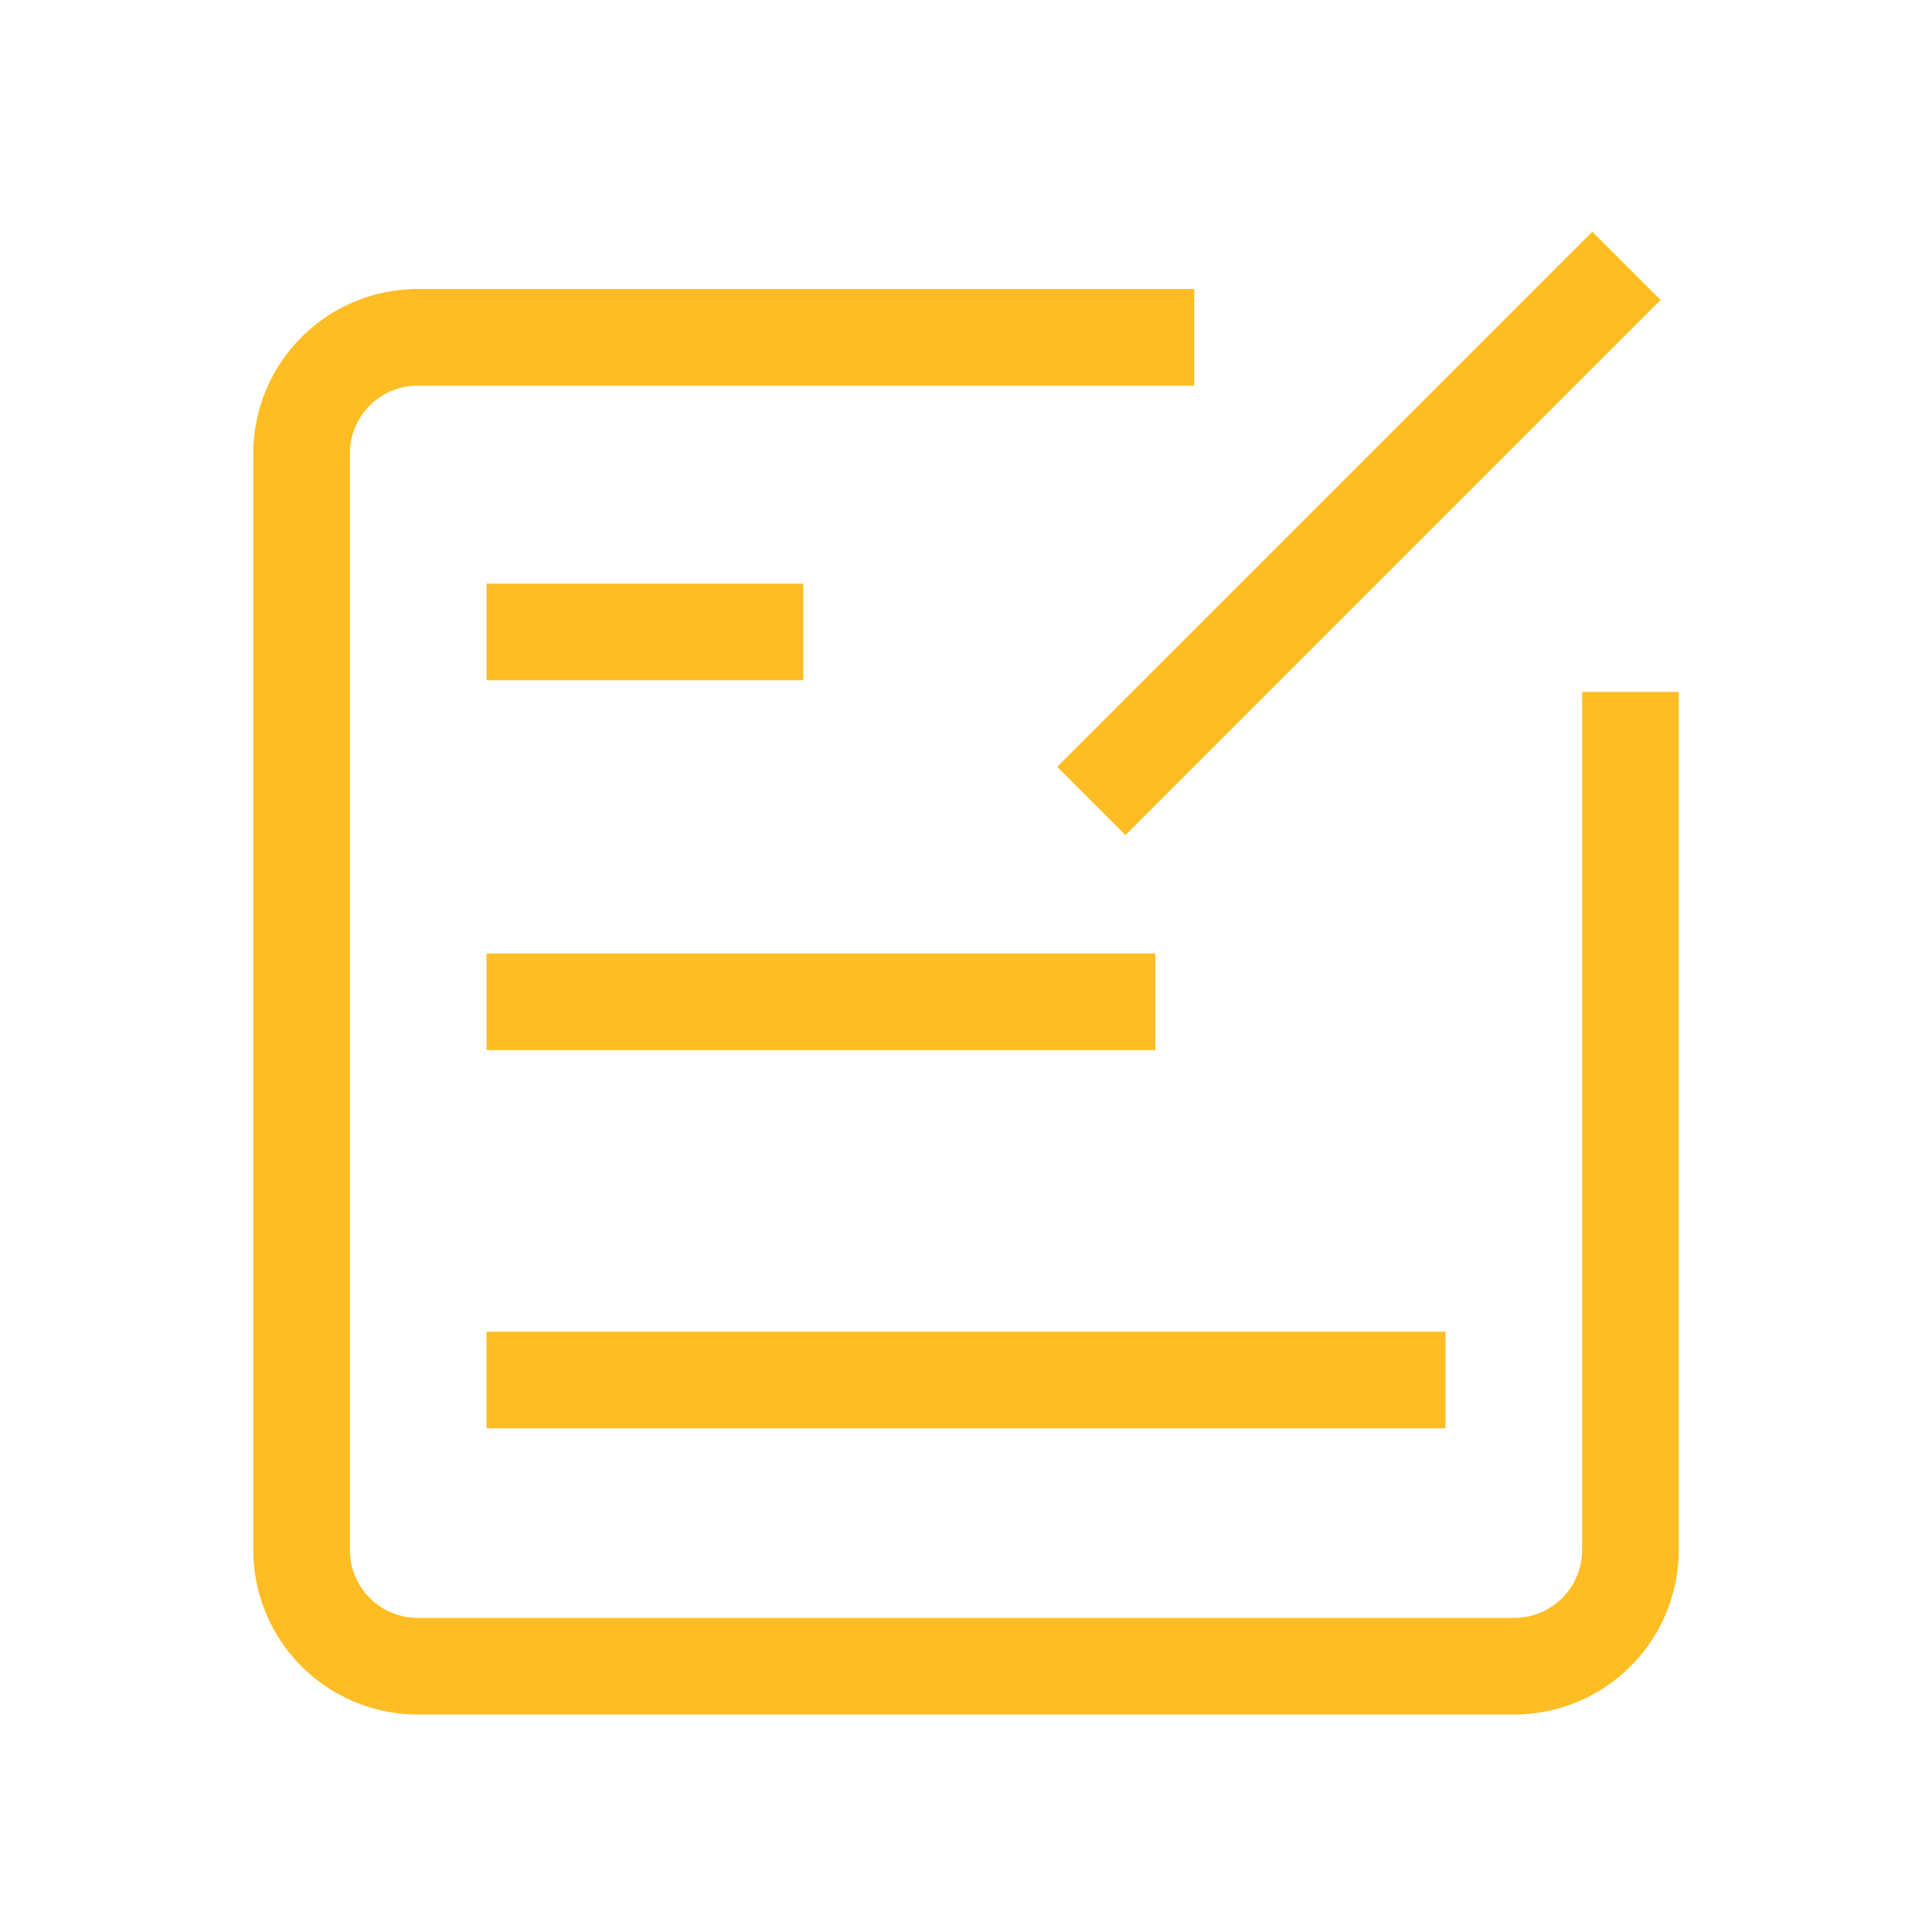
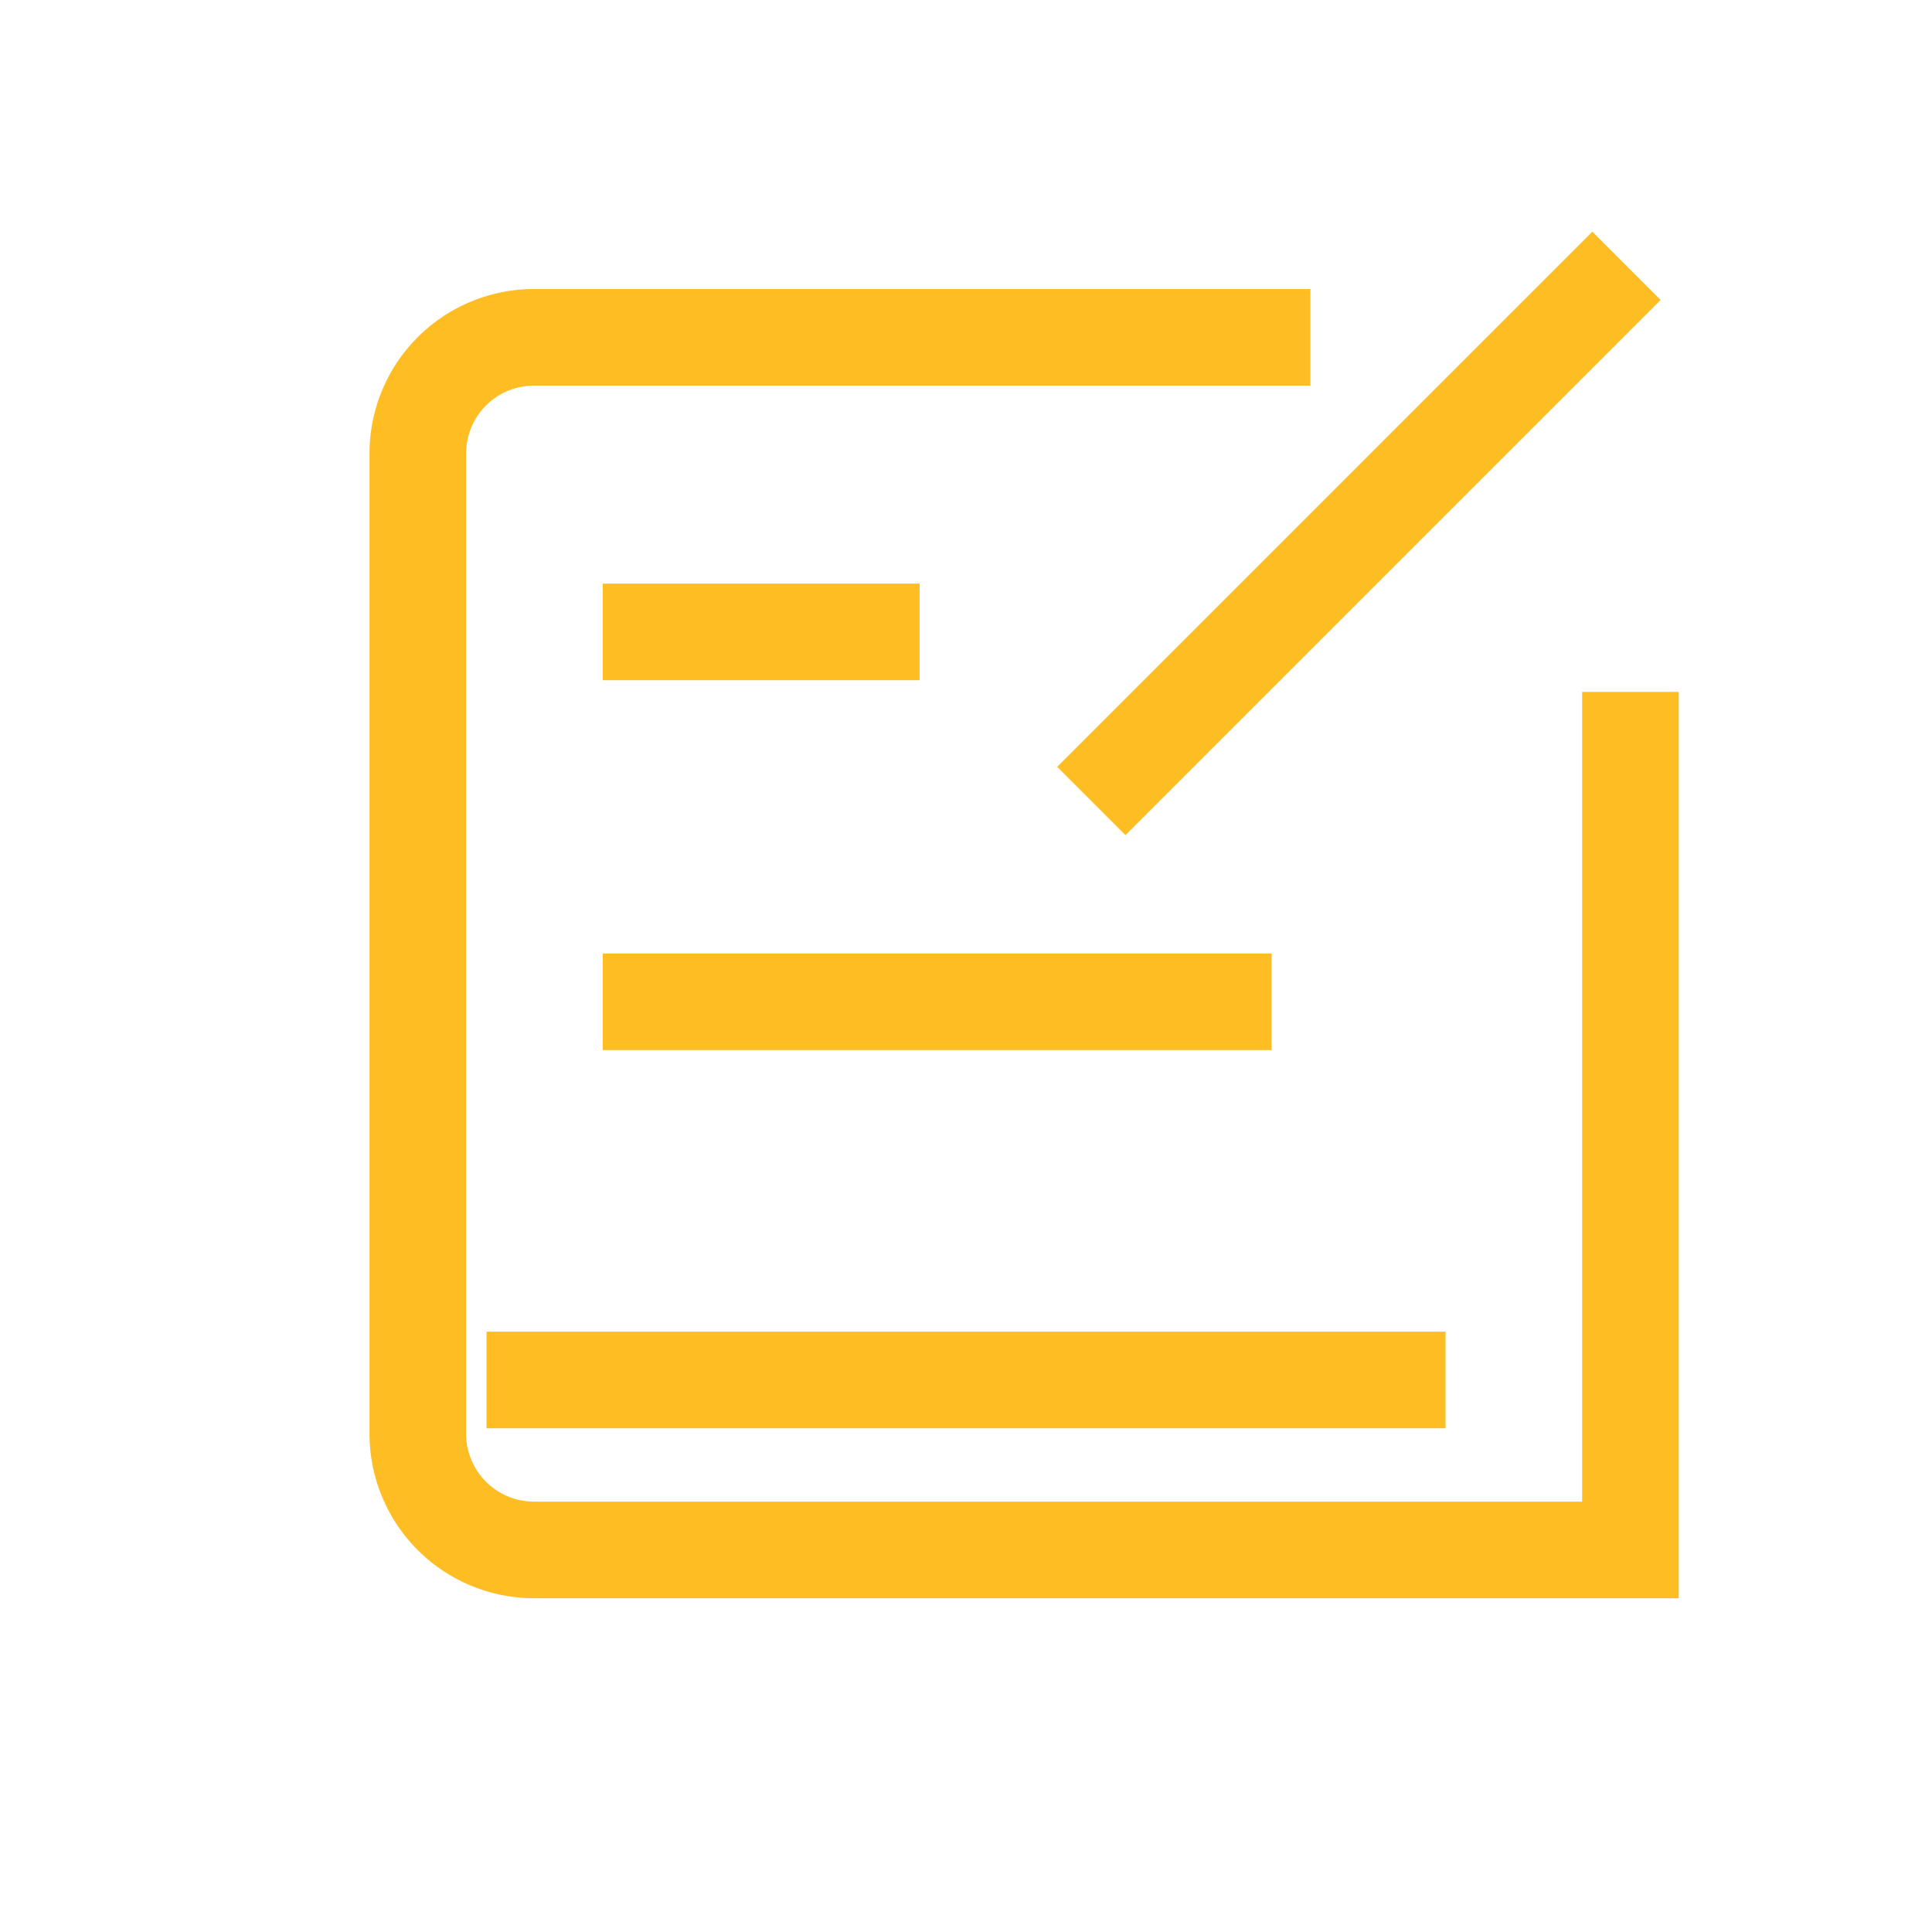
<svg xmlns="http://www.w3.org/2000/svg" width="100" height="100" viewBox="0 0 100 100">
  <defs>
    <style>.a{fill:#fff;stroke:#707070;opacity:0;}.b,.d{fill:none;}.b{stroke:#ffbd24;stroke-miterlimit:10;stroke-width:5px;}.c{stroke:none;}</style>
  </defs>
  <g transform="translate(-690 -1758)">
    <g class="a" transform="translate(690 1758)">
-       <rect class="c" width="100" height="100" />
      <rect class="d" x="0.5" y="0.5" width="99" height="99" />
    </g>
-     <path class="b" d="M1322.149,691.956v44.41a6.017,6.017,0,0,1-6.015,6.018h-56.751a6.017,6.017,0,0,1-6.015-6.018V679.618a6.015,6.015,0,0,1,6.015-6.016h40.188m-36.63,15.249h16.4m-16.4,19.142h34.619M1262.94,727.57h49.637m9.367-57.67-27.7,27.7" transform="translate(-547.758 1101.858)" />
+     <path class="b" d="M1322.149,691.956v44.41h-56.751a6.017,6.017,0,0,1-6.015-6.018V679.618a6.015,6.015,0,0,1,6.015-6.016h40.188m-36.63,15.249h16.4m-16.4,19.142h34.619M1262.94,727.57h49.637m9.367-57.67-27.7,27.7" transform="translate(-547.758 1101.858)" />
  </g>
</svg>